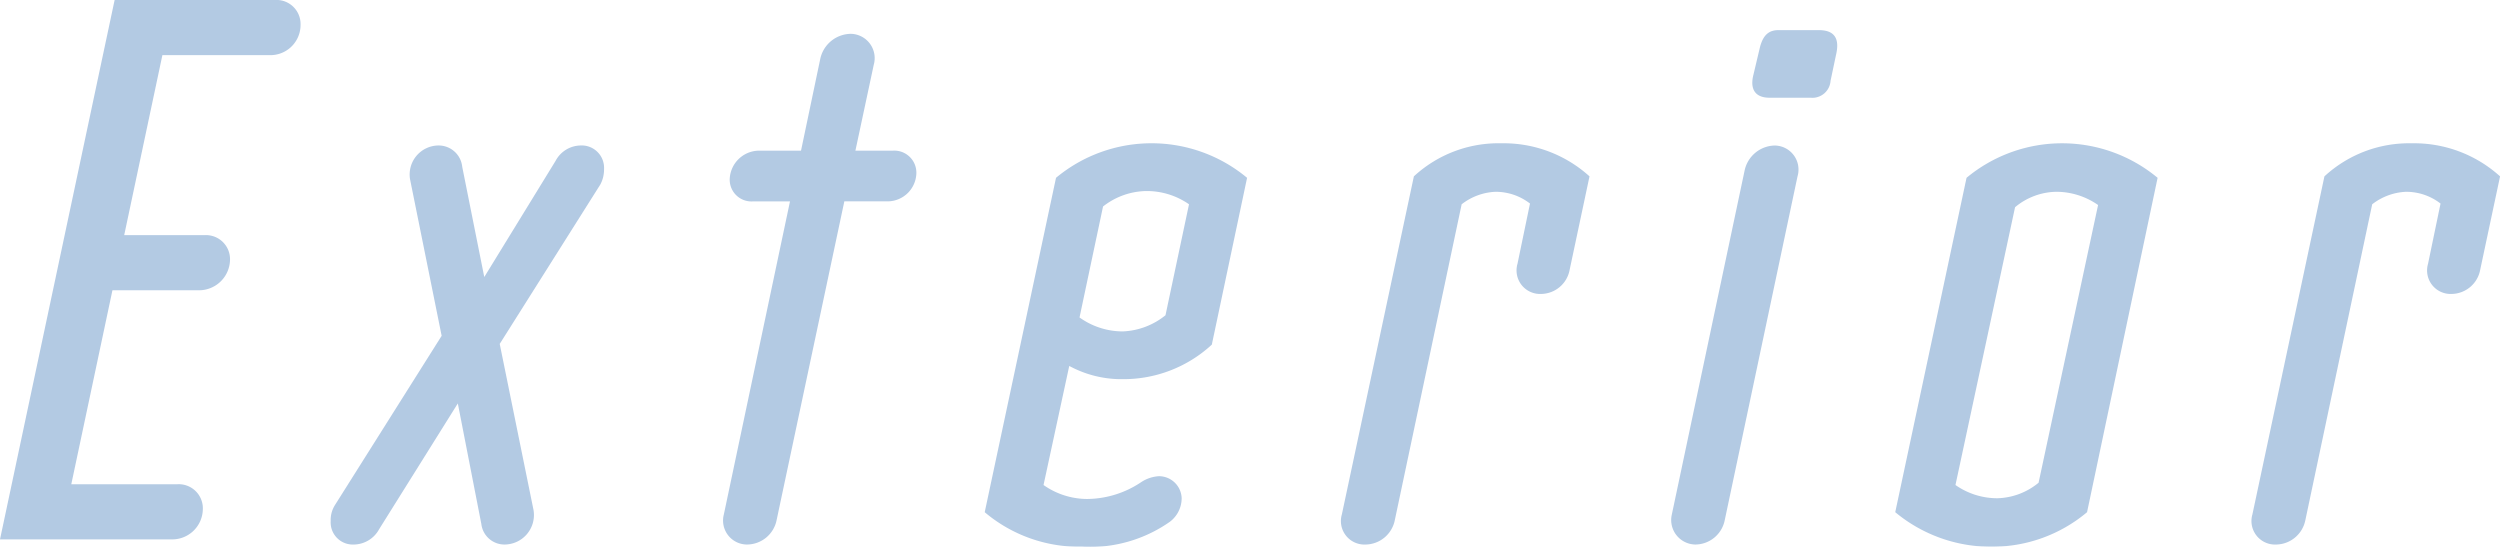
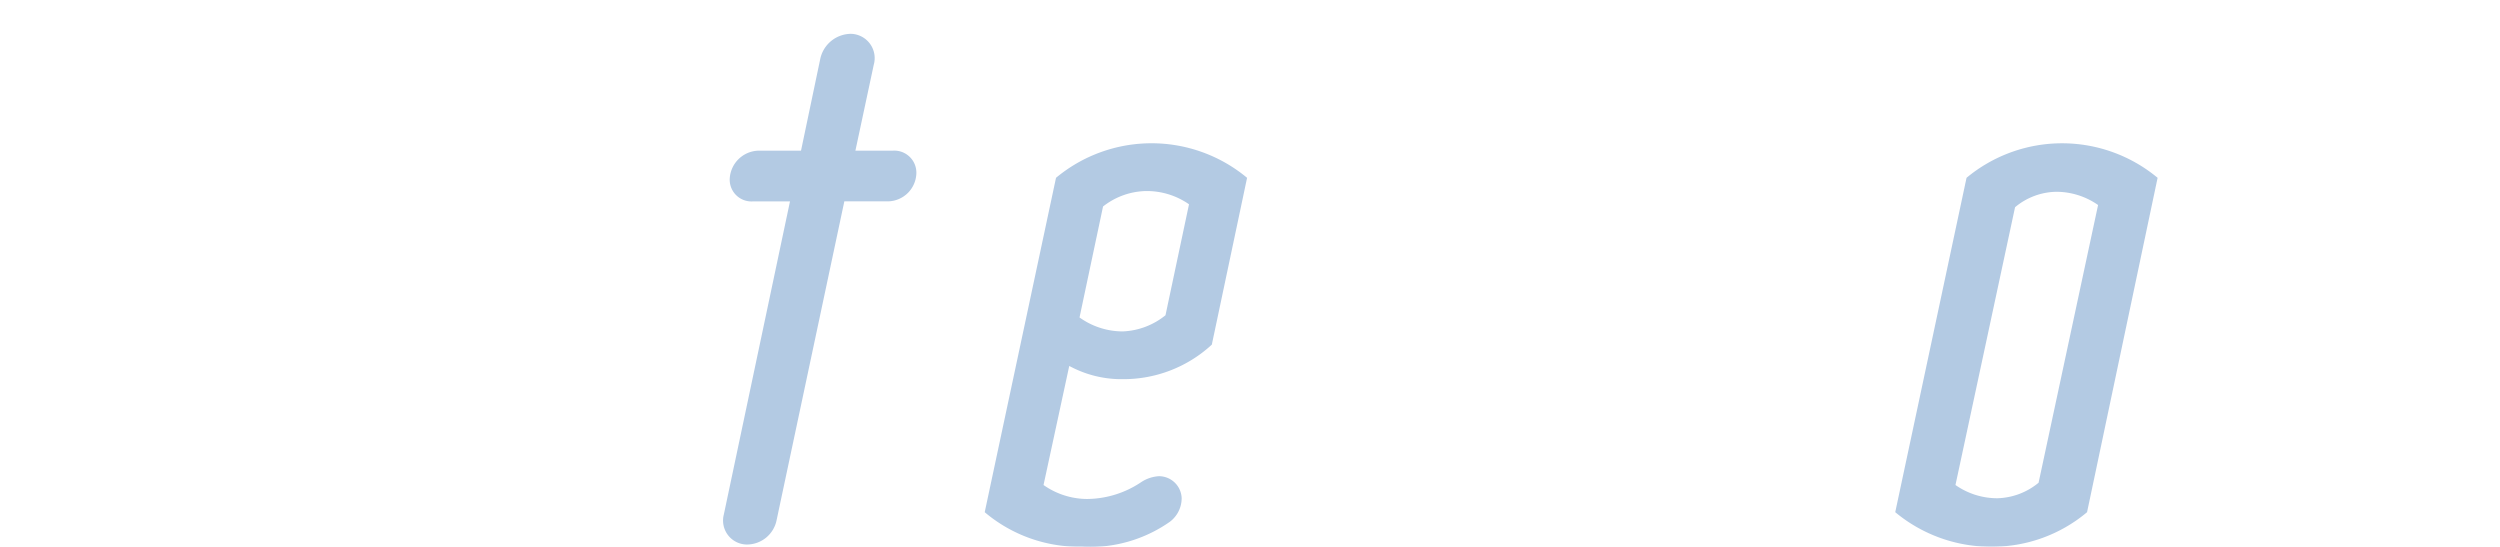
<svg xmlns="http://www.w3.org/2000/svg" viewBox="0 0 204.115 44.638">
  <title>アセット 7</title>
  <g opacity="0.3">
-     <path d="M16.56,41.578a2.5,2.5,0,0,1-2.581,2.46H0L9.359,0h13.08a1.968,1.968,0,0,1,2.1,2.04,2.463,2.463,0,0,1-2.58,2.46h-8.7L10.14,19.2h6.54a1.967,1.967,0,0,1,2.1,2.04A2.537,2.537,0,0,1,16.2,23.7H9.18L5.82,39.538h8.639A1.967,1.967,0,0,1,16.56,41.578Z" fill="#004ca1" />
-     <path d="M43.559,41.638a2.41,2.41,0,0,1-2.34,2.82,1.9,1.9,0,0,1-1.92-1.68l-1.92-9.84L30.959,43.2a2.388,2.388,0,0,1-2.1,1.26A1.809,1.809,0,0,1,27,42.538a2.282,2.282,0,0,1,.359-1.32l8.7-13.8-2.58-12.78a2.37,2.37,0,0,1,2.34-2.76,1.934,1.934,0,0,1,1.92,1.74l1.8,9,5.82-9.48a2.354,2.354,0,0,1,2.039-1.26,1.826,1.826,0,0,1,1.92,1.92,2.605,2.605,0,0,1-.3,1.26L40.8,28.079Z" fill="#004ca1" />
    <path d="M74.817,14.159a2.359,2.359,0,0,1-2.28,2.28h-3.6l-5.52,25.979a2.481,2.481,0,0,1-2.46,2.04A1.958,1.958,0,0,1,59.1,42l5.4-25.559h-3a1.774,1.774,0,0,1-1.92-1.86,2.415,2.415,0,0,1,2.34-2.28H65.4l1.56-7.439a2.585,2.585,0,0,1,2.52-2.1,1.985,1.985,0,0,1,1.86,2.52l-1.5,7.019H72.9A1.8,1.8,0,0,1,74.817,14.159Z" fill="#004ca1" />
    <path d="M96.478,40.678a2.411,2.411,0,0,1-.96,1.92,11.348,11.348,0,0,1-7.2,2.04,11.927,11.927,0,0,1-7.92-2.82l5.821-27.3a12.194,12.194,0,0,1,15.6,0l-2.879,13.62a10.623,10.623,0,0,1-7.26,2.819,8.93,8.93,0,0,1-4.38-1.08L85.2,39.6a6.226,6.226,0,0,0,3.54,1.14,8.012,8.012,0,0,0,4.44-1.38,2.94,2.94,0,0,1,1.439-.48A1.858,1.858,0,0,1,96.478,40.678Zm-1.32-14.939,1.92-9.06a6.027,6.027,0,0,0-3.54-1.08,5.853,5.853,0,0,0-3.479,1.26l-1.92,9.06a6.073,6.073,0,0,0,3.539,1.14A5.914,5.914,0,0,0,95.158,25.739Z" fill="#004ca1" />
-     <path d="M128.157,22.019a2.4,2.4,0,0,1-2.34,1.98,1.921,1.921,0,0,1-1.92-2.46l1.021-4.92a4.573,4.573,0,0,0-2.82-.96,4.836,4.836,0,0,0-2.76,1.02l-5.46,25.8a2.469,2.469,0,0,1-2.4,1.98,1.919,1.919,0,0,1-1.92-2.46l5.879-27.6a10.18,10.18,0,0,1,7.14-2.7,10.445,10.445,0,0,1,7.2,2.7Z" fill="#004ca1" />
-     <path d="M140.816,42.478a2.466,2.466,0,0,1-2.4,1.98A2,2,0,0,1,136.5,42l5.941-28.079a2.572,2.572,0,0,1,2.458-2.04,1.964,1.964,0,0,1,1.861,2.52ZM149.457,6.6a1.484,1.484,0,0,1-1.62,1.379h-3.36c-1.14,0-1.62-.659-1.321-1.859l.541-2.28c.241-.9.66-1.38,1.5-1.38h3.3c1.261,0,1.681.66,1.441,1.86Z" fill="#004ca1" />
    <path d="M170.4,41.818a12.024,12.024,0,0,1-7.8,2.82,12.2,12.2,0,0,1-7.861-2.82l5.821-27.3a12.2,12.2,0,0,1,15.6,0Zm-3.959-2.4L171.3,16.739a5.945,5.945,0,0,0-3.42-1.08,5.369,5.369,0,0,0-3.359,1.26L159.656,39.6a5.95,5.95,0,0,0,3.42,1.08A5.513,5.513,0,0,0,166.437,39.418Z" fill="#004ca1" />
-     <path d="M202.5,22.019a2.407,2.407,0,0,1-2.34,1.98,1.919,1.919,0,0,1-1.92-2.46l1.02-4.92a4.573,4.573,0,0,0-2.82-.96,4.836,4.836,0,0,0-2.76,1.02l-5.459,25.8a2.47,2.47,0,0,1-2.4,1.98A1.921,1.921,0,0,1,183.9,42l5.88-27.6a10.182,10.182,0,0,1,7.14-2.7,10.445,10.445,0,0,1,7.2,2.7Z" fill="#004ca1" />
  </g>
</svg>